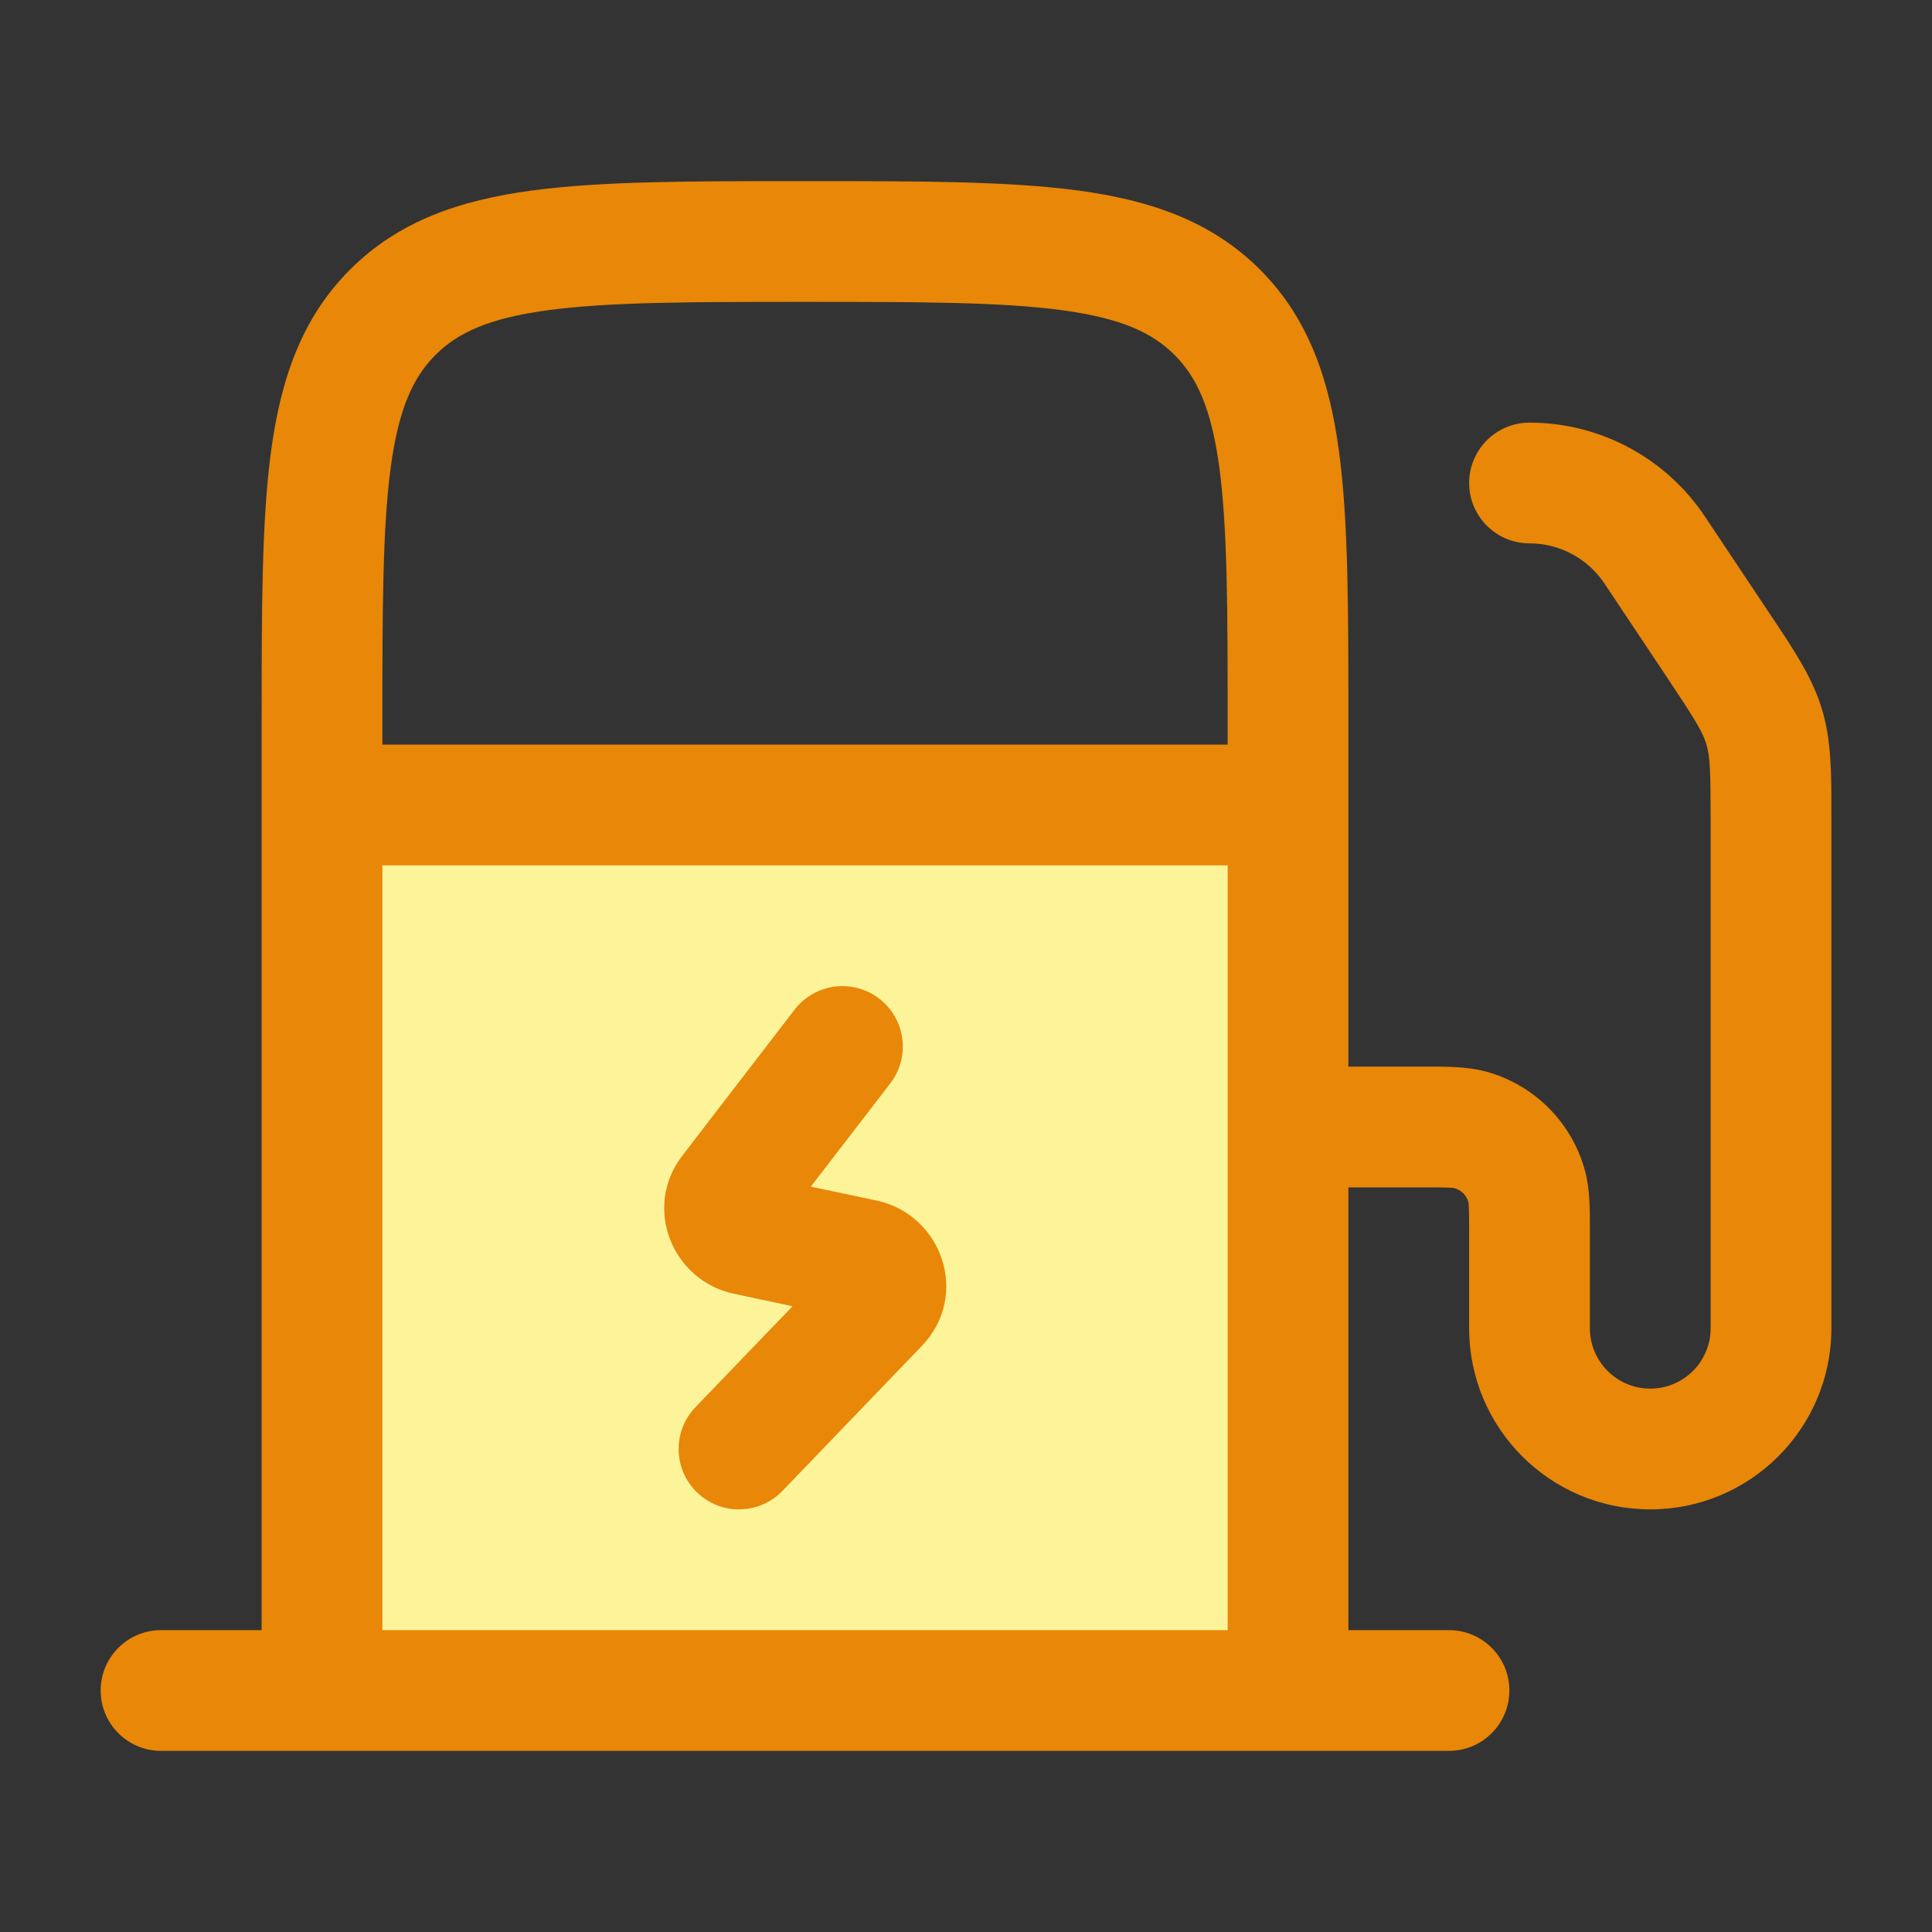
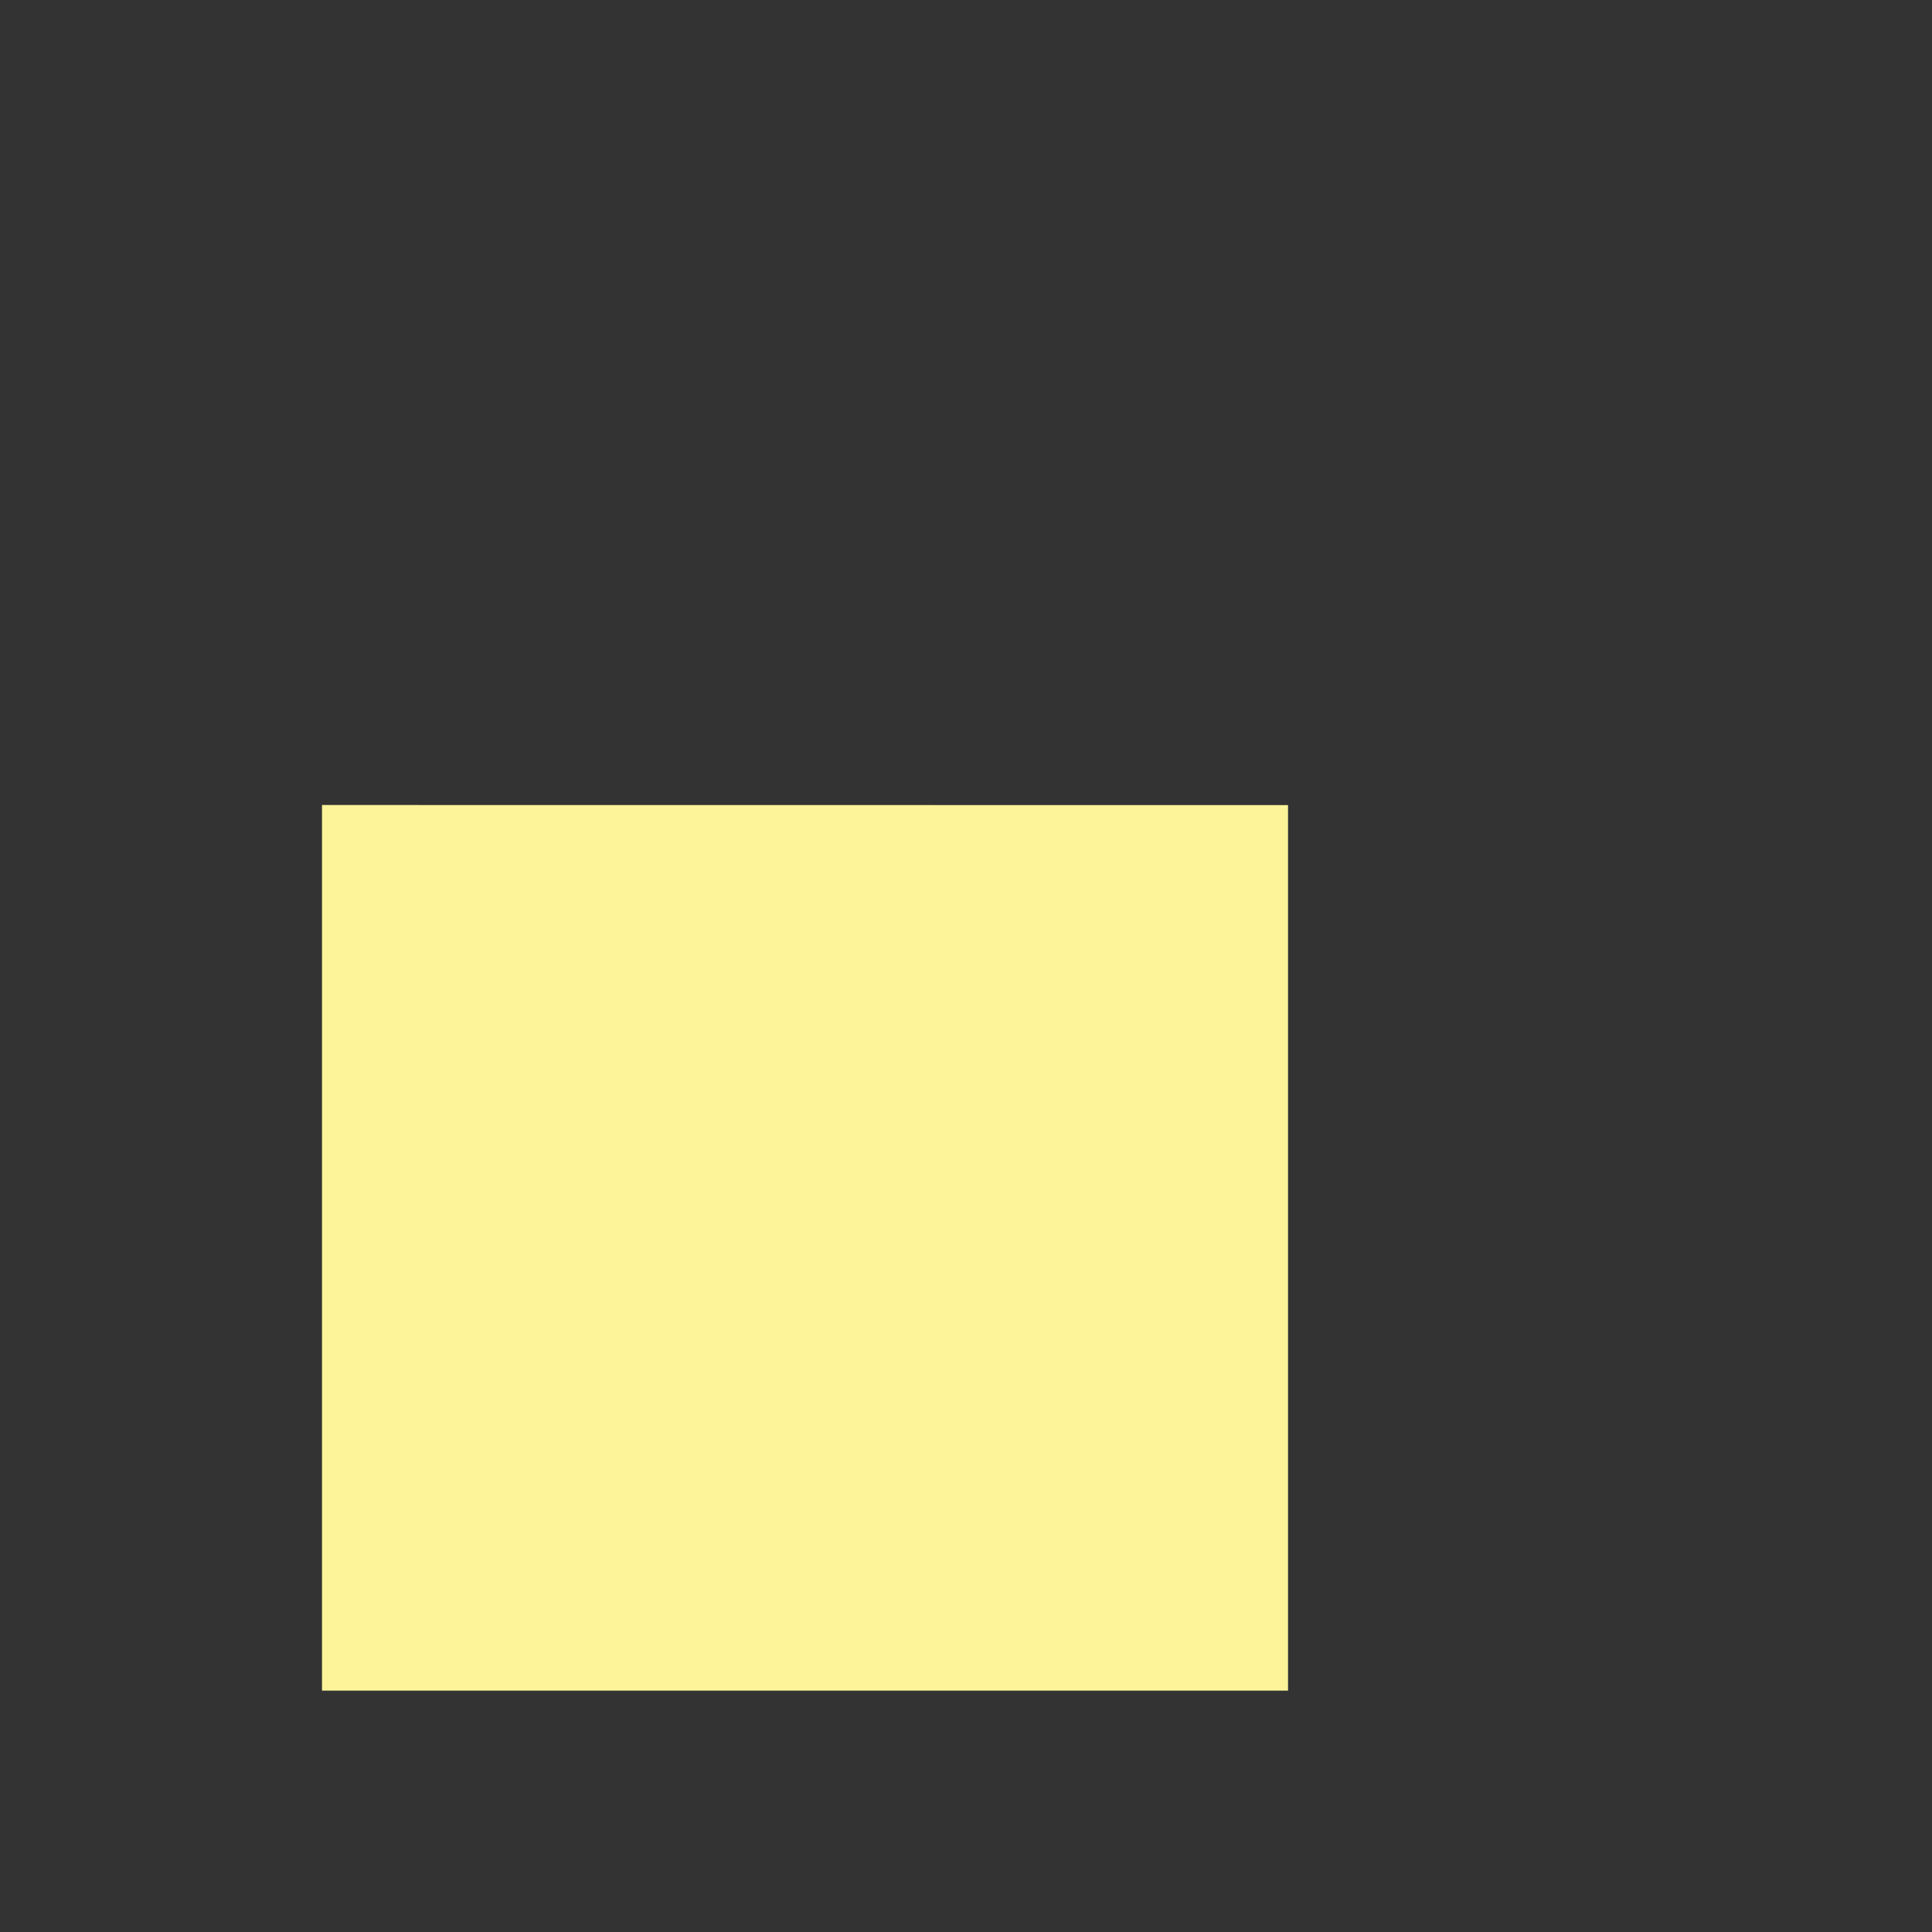
<svg xmlns="http://www.w3.org/2000/svg" width="40" height="40" viewBox="0 0 40 40" fill="none">
  <rect x="0" y="0" width="40" height="40" fill="#333333" stroke="none" />
  <path d="M6.667 16.667V35.003H26.667L26.667 16.669L6.667 16.667Z" fill="#FDF49A" />
-   <path d="M16.759 3.75C19.038 3.75 20.875 3.75 22.32 3.944C23.82 4.146 25.083 4.578 26.086 5.581C27.089 6.584 27.521 7.847 27.723 9.347C27.917 10.792 27.917 12.629 27.917 14.908V22.083H29.552C29.956 22.082 30.377 22.082 30.755 22.183C31.761 22.452 32.548 23.239 32.817 24.245C32.919 24.622 32.918 25.044 32.917 25.448V27.5C32.917 28.19 33.477 28.75 34.167 28.75C34.857 28.75 35.417 28.19 35.417 27.5V17.019C35.417 15.944 35.404 15.66 35.327 15.405C35.25 15.151 35.103 14.908 34.507 14.014L33.218 12.08C32.872 11.562 32.29 11.25 31.667 11.25C30.977 11.25 30.417 10.69 30.417 10C30.417 9.31 30.977 8.75 31.667 8.75C33.126 8.75 34.488 9.479 35.298 10.693L36.587 12.627C36.614 12.668 36.642 12.709 36.669 12.749C37.146 13.463 37.523 14.027 37.721 14.681C37.919 15.334 37.918 16.013 37.917 16.871V27.5C37.917 29.571 36.238 31.25 34.167 31.25C32.096 31.25 30.417 29.571 30.417 27.5V25.556C30.417 25.286 30.417 25.125 30.411 25.005C30.408 24.929 30.403 24.896 30.401 24.888C30.362 24.747 30.253 24.638 30.112 24.599C30.104 24.597 30.071 24.592 29.995 24.589C29.875 24.583 29.714 24.583 29.444 24.583H27.917V33.75H30C30.69 33.75 31.25 34.31 31.25 35C31.25 35.69 30.69 36.25 30 36.25H3.334C2.644 36.25 2.084 35.69 2.084 35C2.084 34.31 2.644 33.75 3.334 33.75H5.417V14.908C5.417 12.629 5.417 10.792 5.611 9.347C5.813 7.847 6.245 6.584 7.248 5.581C8.251 4.578 9.514 4.146 11.014 3.944C12.459 3.75 14.296 3.75 16.575 3.75H16.759ZM7.917 33.75H25.417V17.917H7.917V33.75ZM16.451 20.904C16.872 20.357 17.657 20.255 18.204 20.676C18.751 21.097 18.853 21.881 18.433 22.429L16.787 24.568L18.148 24.856C19.499 25.143 20.095 26.817 19.084 27.868L16.201 30.866C15.723 31.364 14.931 31.38 14.434 30.901C13.936 30.423 13.921 29.631 14.399 29.134L16.409 27.044L15.194 26.786C13.928 26.517 13.294 25.009 14.128 23.925L16.451 20.904ZM16.667 6.25C14.275 6.25 12.607 6.253 11.348 6.422C10.125 6.586 9.477 6.887 9.016 7.349C8.554 7.81 8.253 8.458 8.089 9.681C7.92 10.94 7.917 12.608 7.917 15V15.417H25.417V15C25.417 12.608 25.414 10.94 25.245 9.681C25.081 8.458 24.78 7.81 24.318 7.349C23.857 6.887 23.209 6.586 21.986 6.422C20.727 6.253 19.059 6.25 16.667 6.25Z" fill="#E88708" />
</svg>